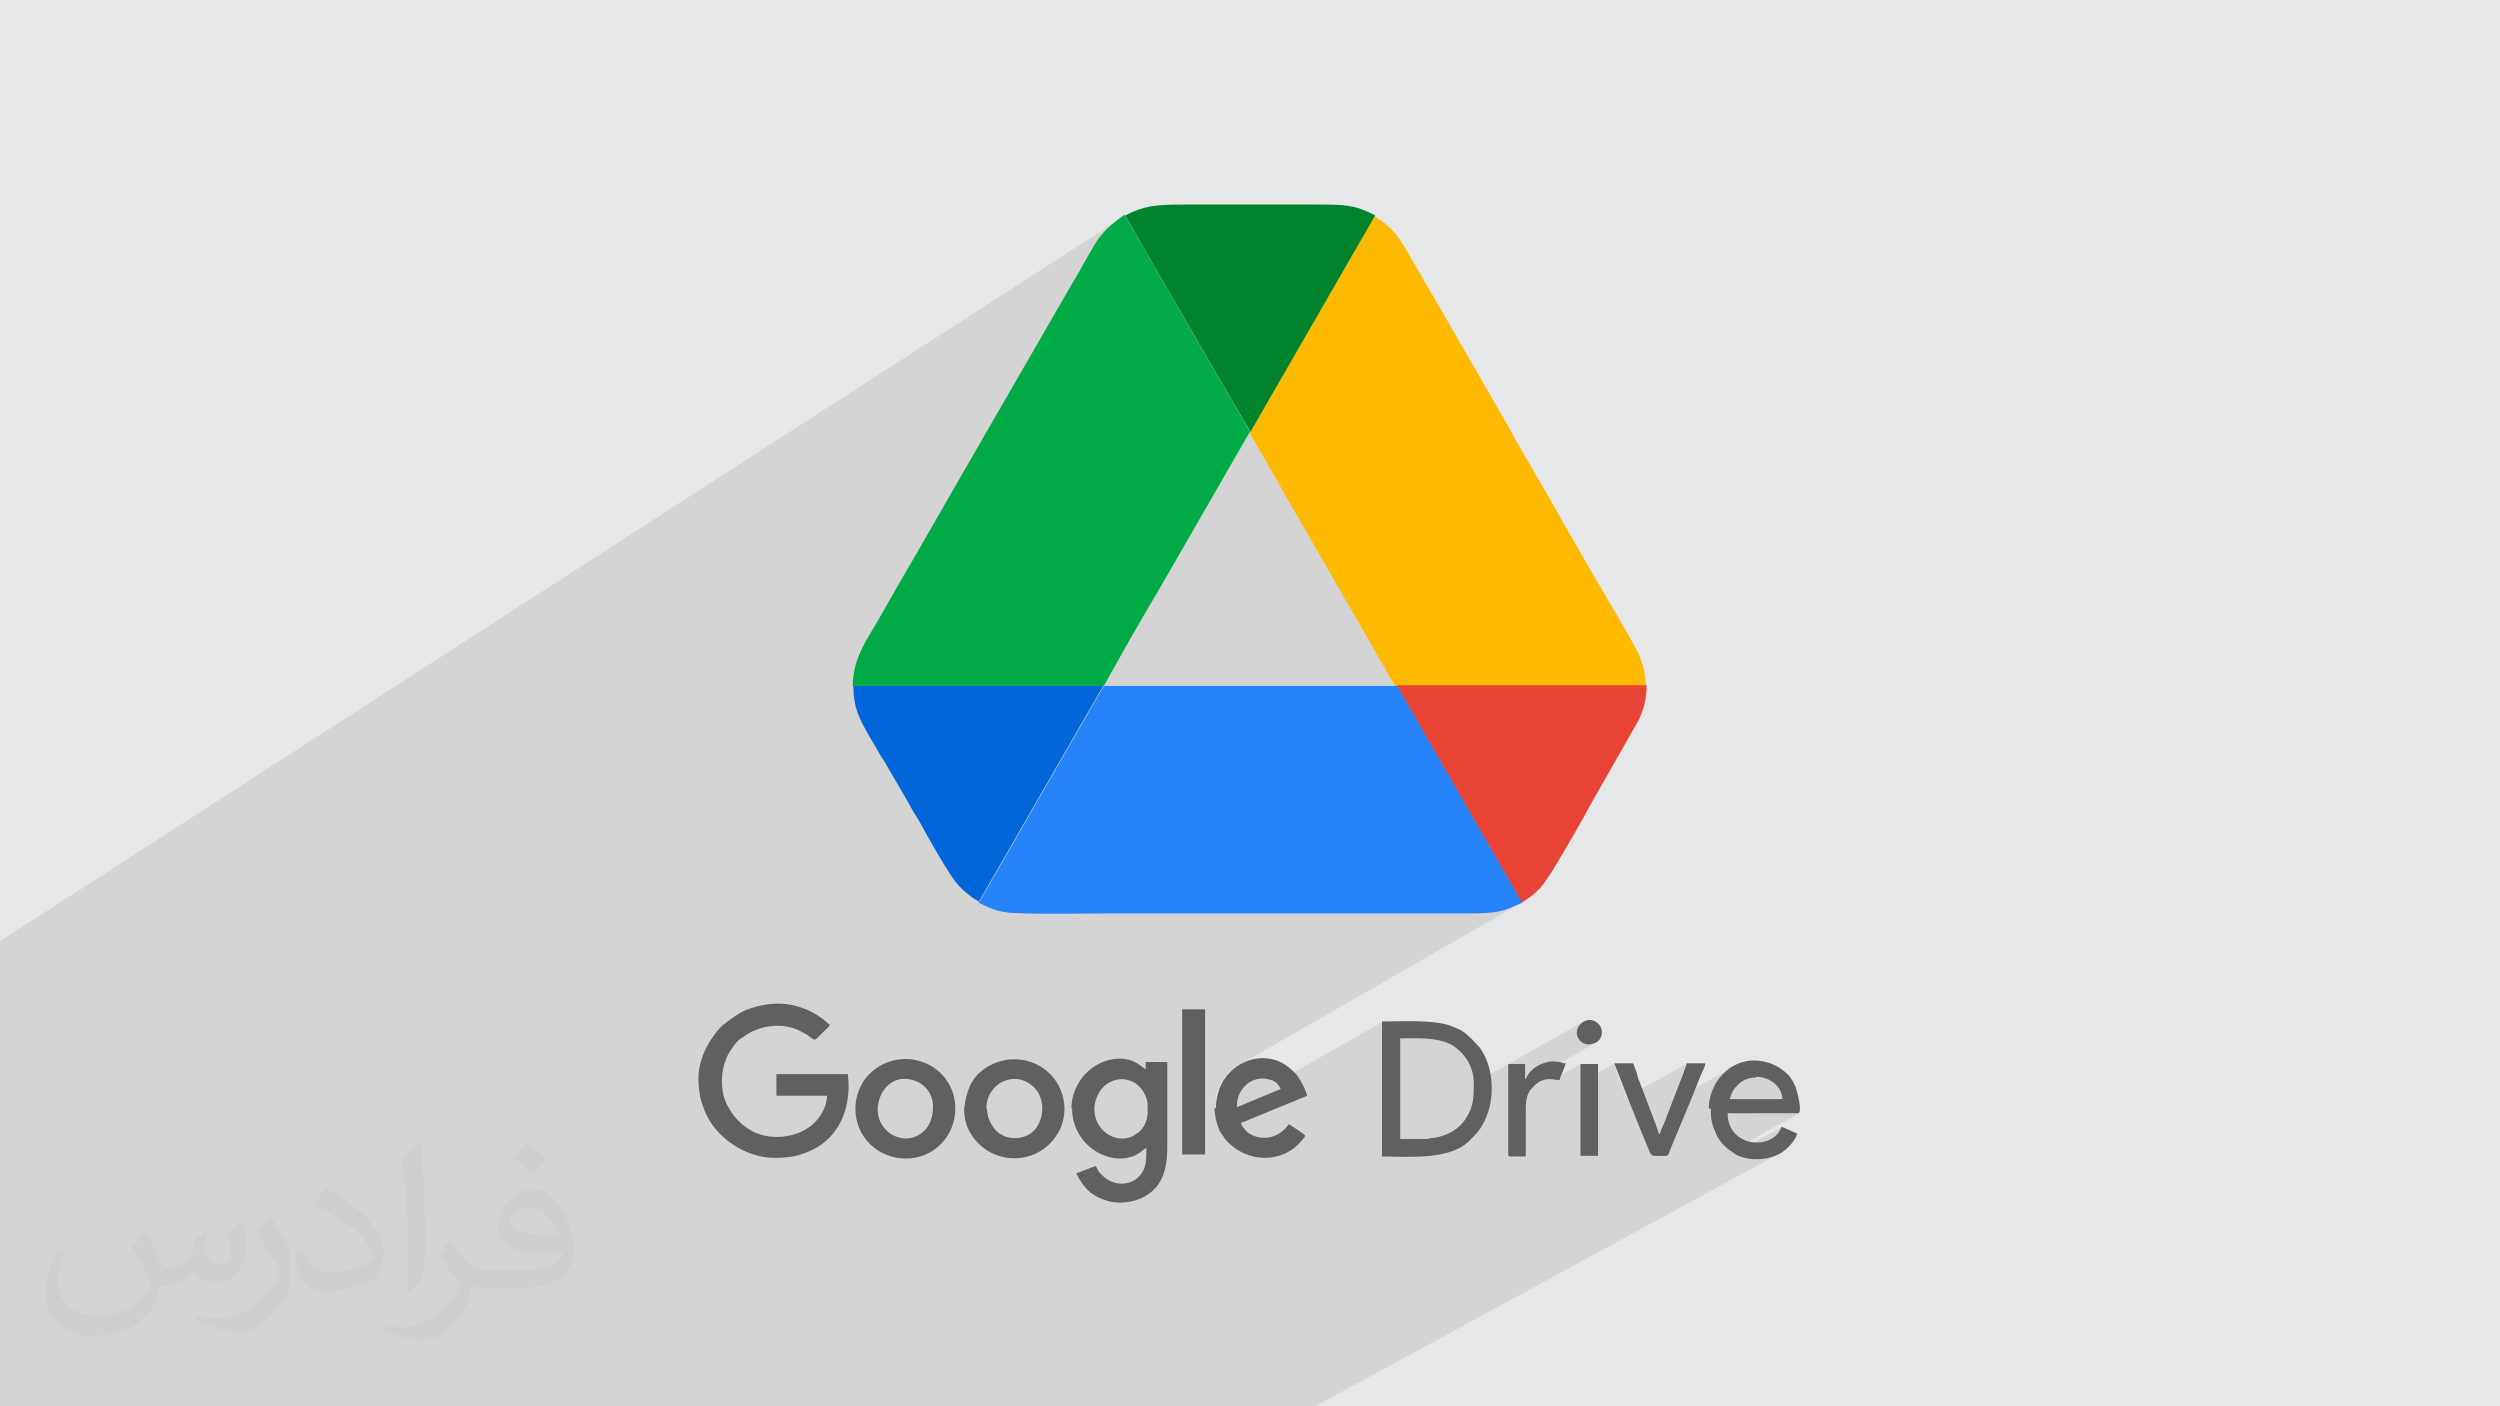
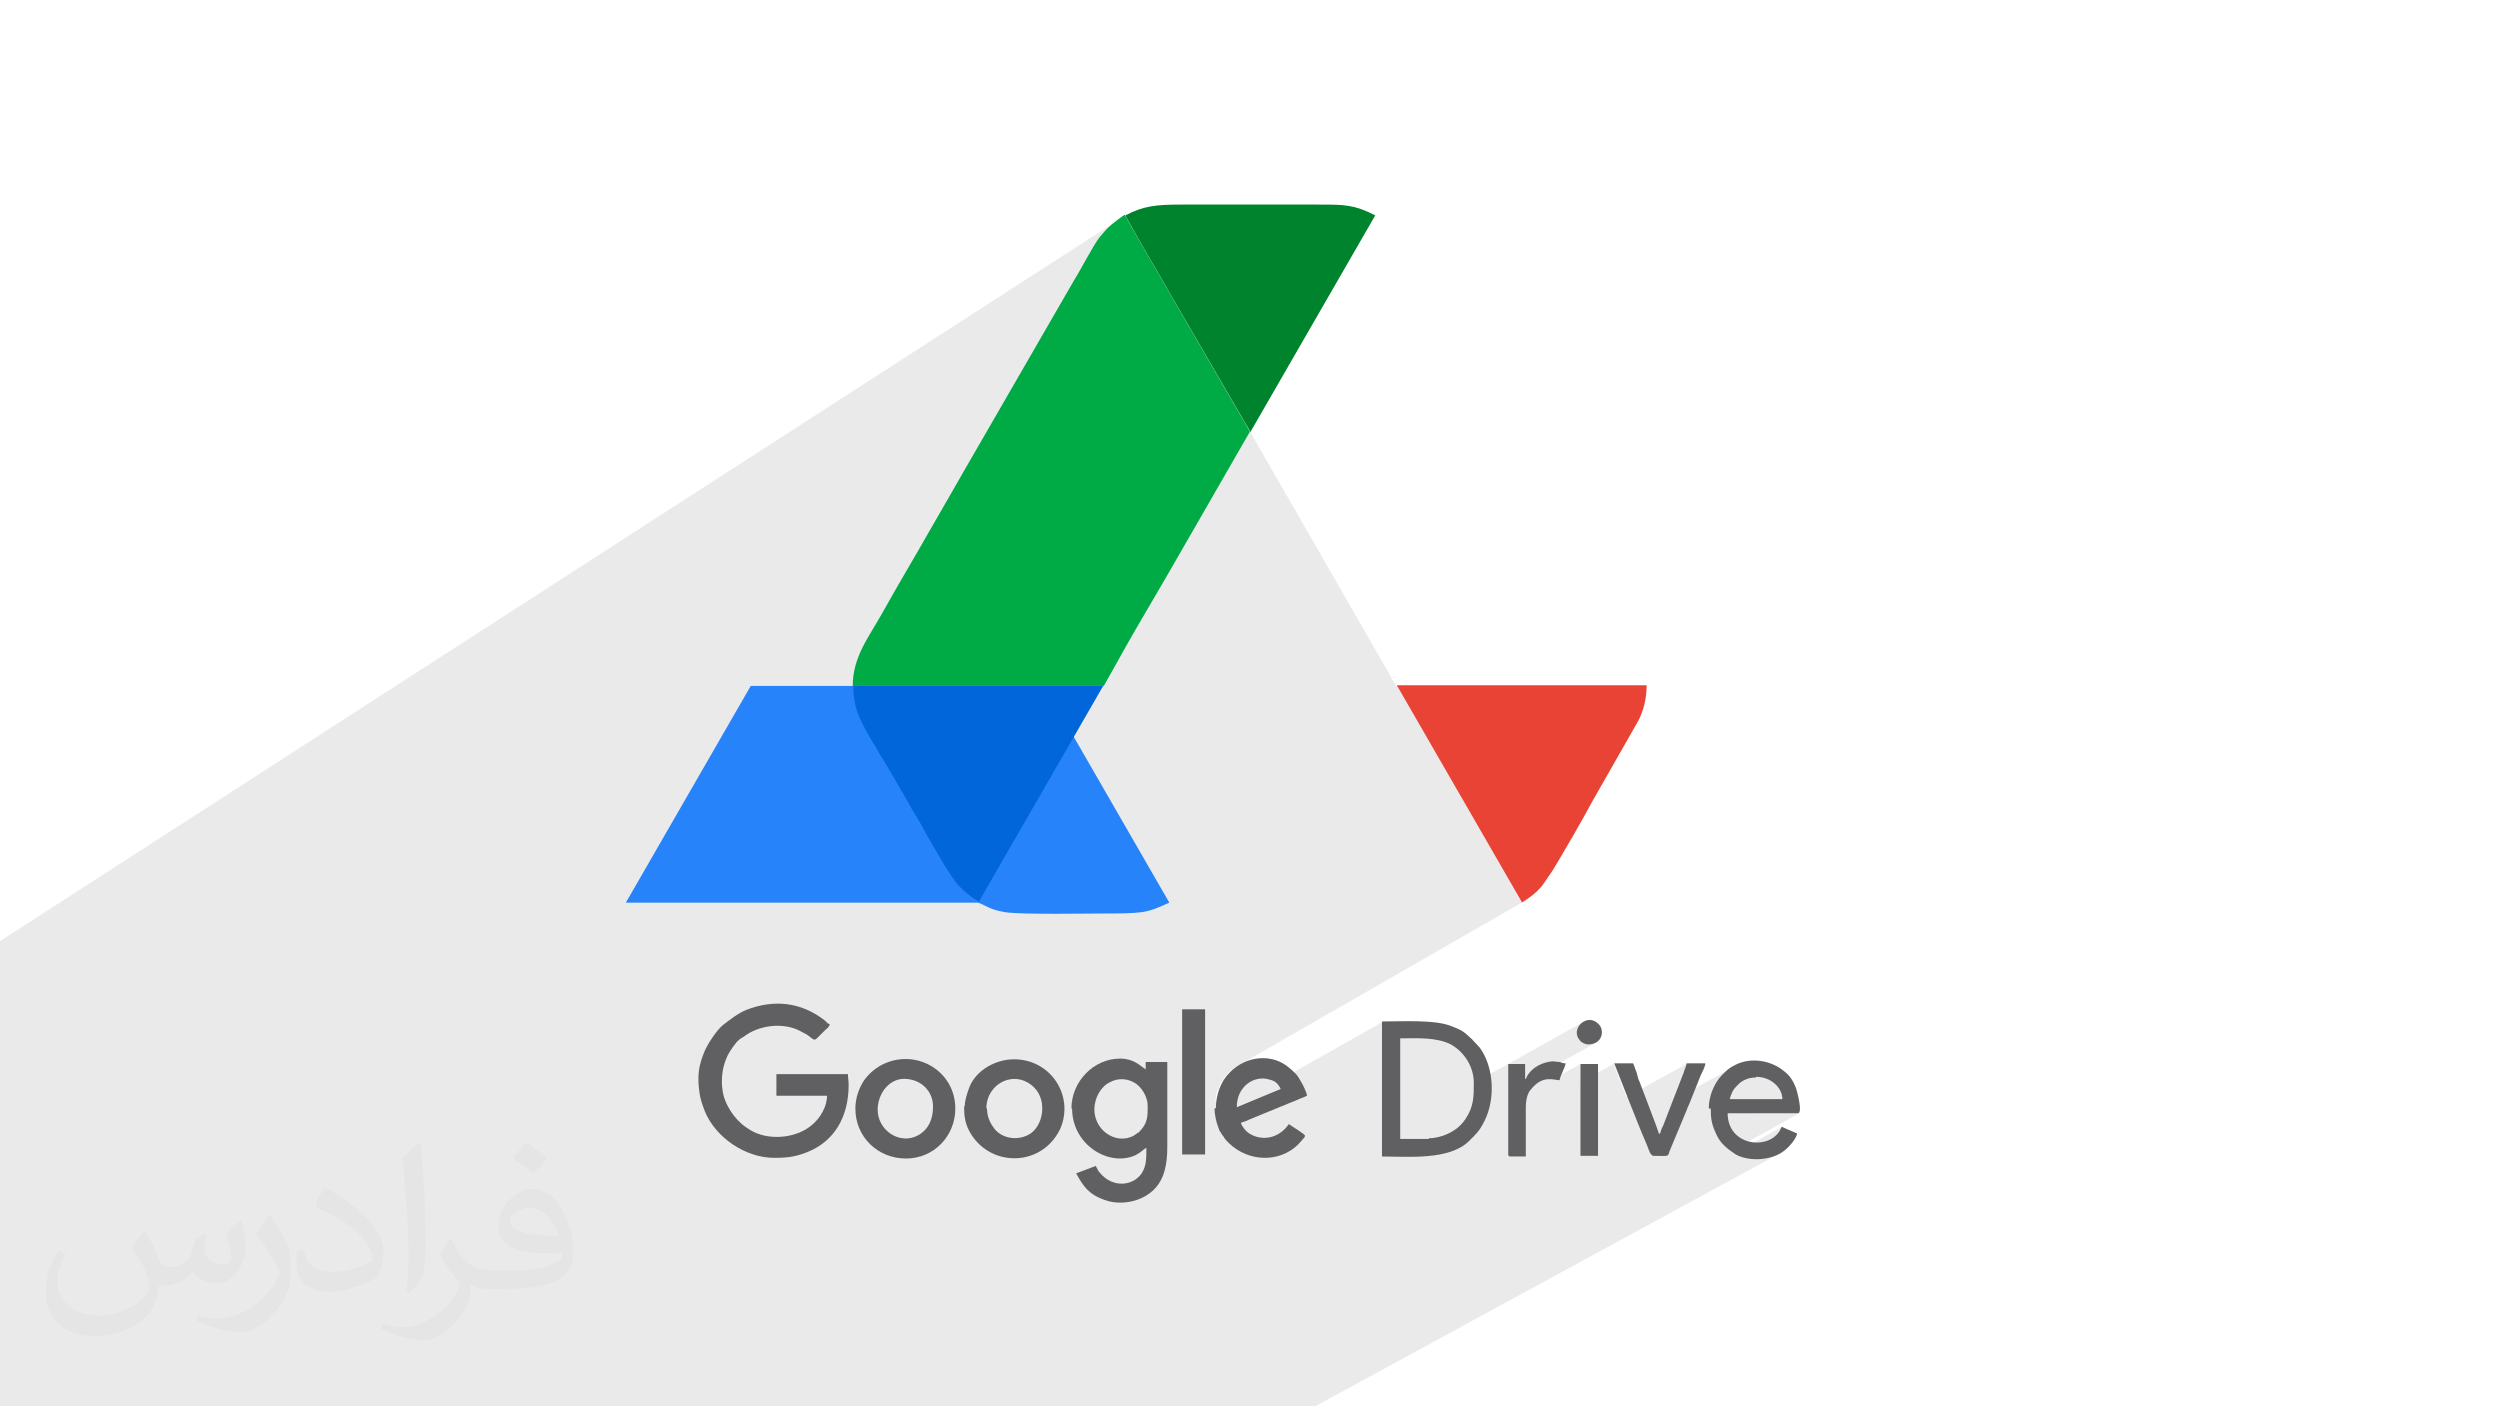
<svg xmlns="http://www.w3.org/2000/svg" xml:space="preserve" width="3.703in" height="2.083in" version="1.1" style="shape-rendering:geometricPrecision; text-rendering:geometricPrecision; image-rendering:optimizeQuality; fill-rule:evenodd; clip-rule:evenodd" viewBox="0 0 3703 2083">
  <defs>
    <style type="text/css">
   
    .fil9 {fill:#606062}
    .fil8 {fill:#0066DA}
    .fil6 {fill:#00832D}
    .fil5 {fill:#00AB46}
    .fil4 {fill:#2683FA}
    .fil0 {fill:#E6E7E8}
    .fil7 {fill:#E94335}
    .fil3 {fill:#FFB900}
    .fil2 {fill:#373435;fill-opacity:0.031}
    .fil1 {fill:#373435;fill-opacity:0.102}
   
  </style>
  </defs>
  <g id="Layer_x0020_1">
-     <polygon class="fil0" points="0,0 3704,0 3704,2083 0,2083 " />
    <polygon class="fil1" points="1401,2083 1394,2083 1392,2083 1390,2083 1388,2083 1386,2083 1376,2083 1372,2083 1331,2083 1331,2083 1331,2083 1241,2083 1201,2083 1181,2083 1171,2083 1148,2083 1148,2083 1132,2083 1128,2083 1126,2083 1123,2083 1120,2083 1114,2083 1107,2083 1104,2083 1100,2083 1097,2083 1096,2083 1094,2083 1089,2083 1087,2083 1083,2083 1081,2083 1070,2083 1048,2083 1031,2083 1030,2083 1030,2083 1026,2083 1026,2083 1010,2083 990,2083 978,2083 977,2083 976,2083 976,2083 958,2083 953,2083 953,2083 939,2083 924,2083 896,2083 883,2083 845,2083 834,2083 825,2083 824,2083 815,2083 812,2083 754,2083 738,2083 730,2083 728,2083 717,2083 709,2083 670,2083 664,2083 658,2083 623,2083 621,2083 613,2083 601,2083 556,2083 554,2083 521,2083 516,2083 513,2083 504,2083 495,2083 493,2083 459,2083 448,2083 444,2083 408,2083 372,2083 321,2083 309,2083 295,2083 278,2083 277,2083 273,2083 267,2083 260,2083 252,2083 202,2083 187,2083 185,2083 183,2083 164,2083 161,2083 131,2083 126,2083 125,2083 0,2083 0,2058 0,2012 0,2012 0,2009 0,1933 0,1907 0,1906 0,1882 0,1878 0,1802 0,1792 0,1791 0,1766 0,1725 0,1654 0,1615 0,1607 0,1603 0,1438 0,1402 0,1395 0,1394 0,1394 1667,319 1667,320 1669,323 1671,327 1674,332 1678,338 1682,346 1687,354 1692,363 1698,373 1704,384 1710,395 1717,407 1724,420 1732,432 1739,445 1747,458 1754,471 1762,484 1765,490 2037,319 1851,640 1852,640 1892,710 1894,713 1896,716 1897,719 1899,722 1901,725 1902,728 1904,731 1906,734 2068,1016 2070,1016 2439,1016 2163,1178 2254,1337 1831,1580 1830,1581 1824,1585 1819,1589 1817,1592 1815,1594 1813,1597 1811,1600 1809,1603 1807,1606 1806,1610 1805,1613 1803,1616 1802,1620 1801,1624 1801,1627 1800,1631 1800,1632 1851,1603 1855,1601 1858,1599 1863,1598 1867,1597 1871,1597 1875,1598 1880,1598 1883,1599 1885,1601 1888,1602 1890,1603 2049,1513 2049,1552 2074,1537 2079,1537 2084,1537 2089,1537 2094,1537 2099,1537 2104,1537 2108,1537 2113,1538 2118,1538 2123,1539 2127,1539 2132,1540 2136,1542 2141,1543 2145,1545 2149,1547 2153,1549 2157,1552 2160,1554 2163,1557 2166,1561 2169,1564 2172,1568 2174,1571 2176,1575 2178,1579 2180,1583 2181,1587 2182,1591 2183,1596 2183,1600 2183,1604 2234,1576 2234,1576 2348,1512 2342,1516 2338,1521 2336,1527 2336,1534 2340,1541 2341,1542 2342,1543 2343,1544 2345,1545 2347,1546 2348,1546 2350,1547 2352,1547 2359,1546 2365,1544 2234,1617 2234,1627 2281,1601 2287,1599 2292,1598 2298,1598 2301,1598 2341,1576 2341,1603 2390,1576 2409,1625 2498,1576 2498,1577 2497,1579 2497,1580 2496,1582 2495,1584 2495,1585 2494,1587 2493,1588 2478,1630 2570,1579 2568,1580 2565,1582 2563,1583 2561,1585 2559,1587 2557,1589 2554,1592 2552,1594 2550,1596 2548,1599 2546,1602 2544,1605 2543,1608 2541,1611 2540,1614 2539,1618 2537,1621 2536,1625 2536,1625 2583,1599 2586,1598 2589,1596 2593,1596 2597,1595 2601,1595 2609,1595 2617,1598 2623,1601 2629,1605 2634,1610 2637,1615 2639,1621 2640,1627 2600,1649 2665,1649 2564,1705 2565,1705 2566,1706 2567,1707 2569,1708 2569,1708 2640,1669 2640,1670 2640,1671 2639,1673 2638,1674 2638,1675 2637,1676 2636,1677 2636,1678 2632,1683 2627,1686 2579,1712 2580,1713 2584,1714 2589,1715 2593,1716 2598,1716 2603,1716 2608,1716 2613,1716 2617,1715 2622,1714 2627,1713 2631,1711 2635,1709 1948,2083 1899,2083 1893,2083 1886,2083 1882,2083 1870,2083 1864,2083 1808,2083 1794,2083 1792,2083 1771,2083 1770,2083 1735,2083 1731,2083 1726,2083 1714,2083 1707,2083 1704,2083 1694,2083 1669,2083 1664,2083 1657,2083 1600,2083 1591,2083 1587,2083 1582,2083 1568,2083 1561,2083 1479,2083 1475,2083 1444,2083 1433,2083 1424,2083 1424,2083 1419,2083 1411,2083 " />
    <path class="fil2" d="M216 1826c7,11 12,21 16,32 3,7 5,19 21,19 5,0 11,-1 17,-5 7,-3 12,-9 14,-17l6 -21 15 -7 1 1c-2,8 -3,16 -3,21 0,18 15,24 27,24 7,0 13,-4 13,-10 0,-8 -4,-23 -8,-35 7,-7 14,-14 22,-20l1 1c4,15 6,30 6,40 0,10 -4,20 -8,27 -7,14 -20,25 -36,25 -12,0 -25,-6 -34,-17l-1 0c-9,11 -22,20 -43,20l-7 0c-1,14 -4,24 -9,33 -13,25 -50,42 -85,42 -49,0 -73,-28 -73,-66 0,-23 8,-45 19,-60l10 4c-7,14 -12,27 -12,40 0,35 29,52 62,52 31,0 68,-19 75,-42 -3,-25 -12,-36 -26,-59 4,-7 10,-15 17,-23l1 0 0 0zm564 -133c10,6 20,14 30,23 -6,8 -12,15 -21,21 -10,-8 -20,-15 -30,-22 7,-8 14,-15 20,-22l0 0zm5 96c-17,0 -30,11 -30,19 0,17 33,23 73,23 -5,-20 -22,-42 -43,-42zm-37 93c22,0 41,-1 55,-4 16,-4 30,-12 30,-18 0,-2 0,-3 -1,-5 -9,1 -19,1 -29,1 -29,0 -52,-7 -61,-23 -2,-5 -4,-10 -4,-16 0,-16 7,-32 19,-42 10,-9 21,-14 33,-14 20,0 37,16 48,42 6,14 11,30 11,51 0,14 -4,25 -12,34 -16,15 -45,21 -90,21l-20 0 0 0 -5 0c-11,0 -19,-2 -25,-7l-1 0c0,3 1,5 1,7 0,10 -3,23 -10,33 -20,30 -42,43 -60,43 -19,0 -42,-7 -63,-17l4 -7c7,3 16,5 29,5 34,0 78,-33 84,-64 -1,-3 -4,-6 -7,-10 -10,-12 -16,-22 -22,-32 5,-10 10,-18 14,-25l2 0c14,29 28,46 57,46l5 0 0 0 21 0 0 0zm-146 31c2,-14 3,-29 3,-43l0 -21c0,-39 -5,-96 -9,-133 7,-8 17,-17 25,-23l2 1c5,47 7,101 7,151 0,13 -1,26 -2,35 -1,12 -8,21 -22,35l-3 -1 0 0zm-151 -62c1,18 10,33 41,33 20,0 36,-5 55,-14 3,-1 5,-3 5,-5 0,-12 -9,-27 -24,-41 -14,-13 -34,-25 -52,-32 -6,-3 -8,-5 -8,-8 0,-5 7,-16 13,-24l2 0c20,11 43,27 60,44 15,16 25,33 25,51 0,13 -4,26 -11,38 -22,11 -46,20 -70,20 -29,0 -48,-14 -48,-45 0,-3 0,-9 1,-16l10 0 0 0zm-52 -52l18 29c7,11 13,22 13,41l0 24c0,19 -12,39 -32,60 -15,14 -29,20 -42,20 -19,0 -40,-6 -65,-17l3 -7c8,2 17,4 28,4 36,0 72,-26 89,-58 2,-4 3,-7 3,-9 0,-4 -2,-8 -4,-11 -9,-17 -19,-33 -30,-47 6,-9 12,-18 18,-27l1 0z" />
    <g id="_2524038792832">
      <g>
-         <path class="fil3" d="M1851 640l0 1 40 70c5,8 9,16 13,23l163 283 1 0 370 0c0,-7 -2,-22 -4,-29 -3,-10 -5,-17 -10,-25 -15,-30 -50,-87 -69,-120 -18,-32 -39,-67 -56,-98l-51 -88c-4,-7 -8,-14 -12,-22l-113 -196c-14,-23 -39,-69 -51,-86 -6,-9 -17,-20 -26,-26 -4,-2 -7,-5 -10,-7l-185 321z" />
-         <path class="fil4" d="M1449 1337c15,6 17,10 39,14 23,4 126,2 154,2l523 0c18,0 34,0 50,-2 17,-3 26,-8 40,-14l-185 -321 -1 0 -433 0 -1 0 -185 321z" />
+         <path class="fil4" d="M1449 1337c15,6 17,10 39,14 23,4 126,2 154,2c18,0 34,0 50,-2 17,-3 26,-8 40,-14l-185 -321 -1 0 -433 0 -1 0 -185 321z" />
        <path class="fil5" d="M1264 1016l370 0 1 0 33 -59c18,-32 42,-72 61,-105l122 -212 0 -1c-3,-6 -8,-14 -12,-21 -20,-35 -171,-294 -173,-300 -3,2 -6,4 -10,7 -4,3 -6,5 -10,8 -6,5 -12,12 -17,18 -9,11 -29,50 -38,64l-164 284c-4,7 -8,14 -12,21l-38 66c-22,39 -48,82 -69,120 -21,38 -45,66 -45,111z" />
        <path class="fil6" d="M1667 319c2,7 153,265 173,300 3,6 9,14 12,21l185 -321c-31,-16 -46,-16 -84,-16 -67,0 -134,0 -201,0 -41,0 -58,2 -85,16z" />
        <path class="fil7" d="M2254 1337c3,-2 6,-4 9,-6 9,-6 18,-14 24,-23l13 -19c18,-30 42,-71 58,-101l69 -121c7,-14 12,-31 12,-52l-370 0 185 321z" />
        <path class="fil8" d="M1449 1337l185 -321 -370 0c0,33 9,48 22,72l12 20c4,7 7,13 12,20l35 60c7,14 16,26 23,40 8,15 38,67 48,79 4,5 11,12 16,16 3,2 5,4 9,7 3,2 7,4 10,6z" />
      </g>
      <g>
        <path class="fil9" d="M1147 1715c21,0 33,-2 50,-9 39,-16 60,-52 60,-99 0,-7 -1,-10 -1,-16l-106 0 0 32 75 0c0,16 -10,33 -22,43 -24,21 -67,24 -93,7 -2,-1 -4,-3 -6,-4 -17,-12 -32,-35 -34,-56 -2,-14 0,-31 5,-43 4,-11 9,-17 15,-25 3,-4 7,-7 11,-9 23,-18 59,-22 84,-9 4,2 7,4 11,6 3,2 8,7 11,7 2,-1 1,-1 3,-2l12 -12c3,-3 6,-4 7,-9 -4,-1 -5,-4 -8,-6 -35,-27 -75,-31 -116,-15 -12,5 -25,15 -35,23 -8,7 -19,23 -24,33 -3,6 -6,14 -8,21 -5,16 -4,34 -1,51 2,9 4,14 7,22 16,39 60,69 103,69z" />
        <path class="fil9" d="M1621 1643c0,-17 10,-34 23,-40 11,-6 24,-6 35,0 12,6 21,22 21,35 0,16 0,26 -13,39 0,0 0,0 0,0 0,0 -1,1 -2,1 -24,21 -64,1 -64,-35zm-33 -1c0,54 55,87 94,69 8,-4 11,-8 16,-11 0,17 0,27 -7,38 -13,19 -43,22 -62,-1 -3,-3 -4,-7 -6,-10l-29 11c11,20 19,31 41,39 18,7 39,5 55,-2 18,-8 30,-22 35,-41 3,-11 4,-22 4,-35l0 -126 -32 0 0 11c-9,-6 -18,-16 -38,-16 -39,0 -72,34 -72,74z" />
        <path class="fil9" d="M2117 1687l-43 0 0 -149c25,0 53,-2 75,9 21,12 34,34 34,57 0,20 0,35 -12,53 -4,6 -10,13 -17,17 -10,7 -25,12 -38,12zm-69 26c37,0 99,6 128,-23 11,-11 15,-14 23,-30 16,-32 14,-79 -7,-108l-12 -13c-5,-4 -7,-7 -13,-11 -6,-4 -10,-5 -17,-8 -24,-10 -73,-7 -103,-7l0 200z" />
        <path class="fil9" d="M1339 1598c25,0 43,18 43,41 0,18 -6,33 -21,42 -27,16 -62,-6 -61,-39 1,-24 18,-44 39,-44zm-72 44c0,42 33,74 75,74 41,0 73,-33 73,-74 0,-55 -56,-88 -104,-67 -12,5 -23,14 -31,25 -8,12 -13,27 -13,42z" />
        <path class="fil9" d="M1461 1642c0,-38 43,-59 71,-31 20,20 13,59 -9,70 -17,9 -39,5 -50,-9 -6,-8 -11,-17 -11,-30zm-33 -4c0,13 1,24 7,36 24,47 85,55 120,20 6,-6 11,-13 15,-21 22,-49 -13,-104 -68,-104 -27,0 -56,16 -66,41 -3,8 -7,19 -7,29z" />
        <path class="fil9" d="M1832 1639c0,-29 25,-47 48,-40 9,2 13,6 17,14l-65 27zm-33 3c0,10 3,22 6,29 1,2 0,1 1,3 1,2 1,2 2,3 1,2 2,4 4,6 2,4 5,7 8,10 30,29 76,29 103,2l8 -9c2,-2 1,-1 2,-4 -2,-3 -15,-11 -18,-13 -3,-2 -3,-2 -6,-4 -15,22 -41,26 -60,13 -4,-3 -10,-10 -11,-15 4,-1 9,-3 13,-5l61 -25c5,-2 8,-3 12,-5 5,-2 8,-3 12,-5 -1,-6 -6,-16 -9,-21 -6,-11 -9,-13 -17,-20 -25,-22 -64,-19 -89,7 -13,13 -20,33 -20,52z" />
        <path class="fil9" d="M2601 1595c22,0 39,16 39,33l-78 0c1,-2 1,-4 2,-6 3,-8 5,-10 11,-16 6,-6 15,-10 26,-10zm-67 47c0,13 1,22 6,33 5,13 11,20 21,28 4,3 6,4 10,7 20,11 53,9 71,-5 7,-5 18,-17 20,-26l-23 -10c-1,2 -3,7 -5,9 -20,26 -75,17 -75,-29l104 0c8,0 -2,-36 -3,-38 -4,-10 -9,-18 -17,-24 -20,-17 -50,-21 -72,-10 -10,5 -12,7 -20,15 -12,12 -20,32 -20,50z" />
        <polygon class="fil9" points="1751,1710 1785,1710 1785,1495 1751,1495 " />
        <path class="fil9" d="M2447 1712c26,0 23,2 26,-7l25 -60c2,-6 5,-11 7,-17l14 -35c2,-4 7,-14 7,-18l-28 0c0,4 -3,9 -4,13l-30 78c-2,4 -4,8 -5,13l-2 0c0,-3 -27,-72 -29,-78 -1,-2 -2,-4 -2,-6 -1,-2 -1,-4 -2,-7 -2,-4 -3,-9 -5,-13l-28 0 20 51c8,20 20,51 28,69 3,7 5,16 9,16z" />
        <path class="fil9" d="M2259 1598l0 -22 -25 0 0 134c0,2 1,3 3,3l23 0 0 -70c0,-14 2,-24 9,-31 17,-20 33,-12 41,-12 2,-9 8,-18 9,-25 -5,0 -5,-1 -9,-2 -3,0 -8,-1 -10,-1 -15,1 -31,9 -38,22 -1,1 0,1 -1,2 -1,2 0,1 -1,2z" />
        <polygon class="fil9" points="2341,1712 2367,1712 2367,1576 2341,1576 " />
        <path class="fil9" d="M2352 1547c22,0 25,-21 16,-30 -17,-18 -43,7 -28,24 2,3 8,6 12,6z" />
      </g>
    </g>
  </g>
</svg>